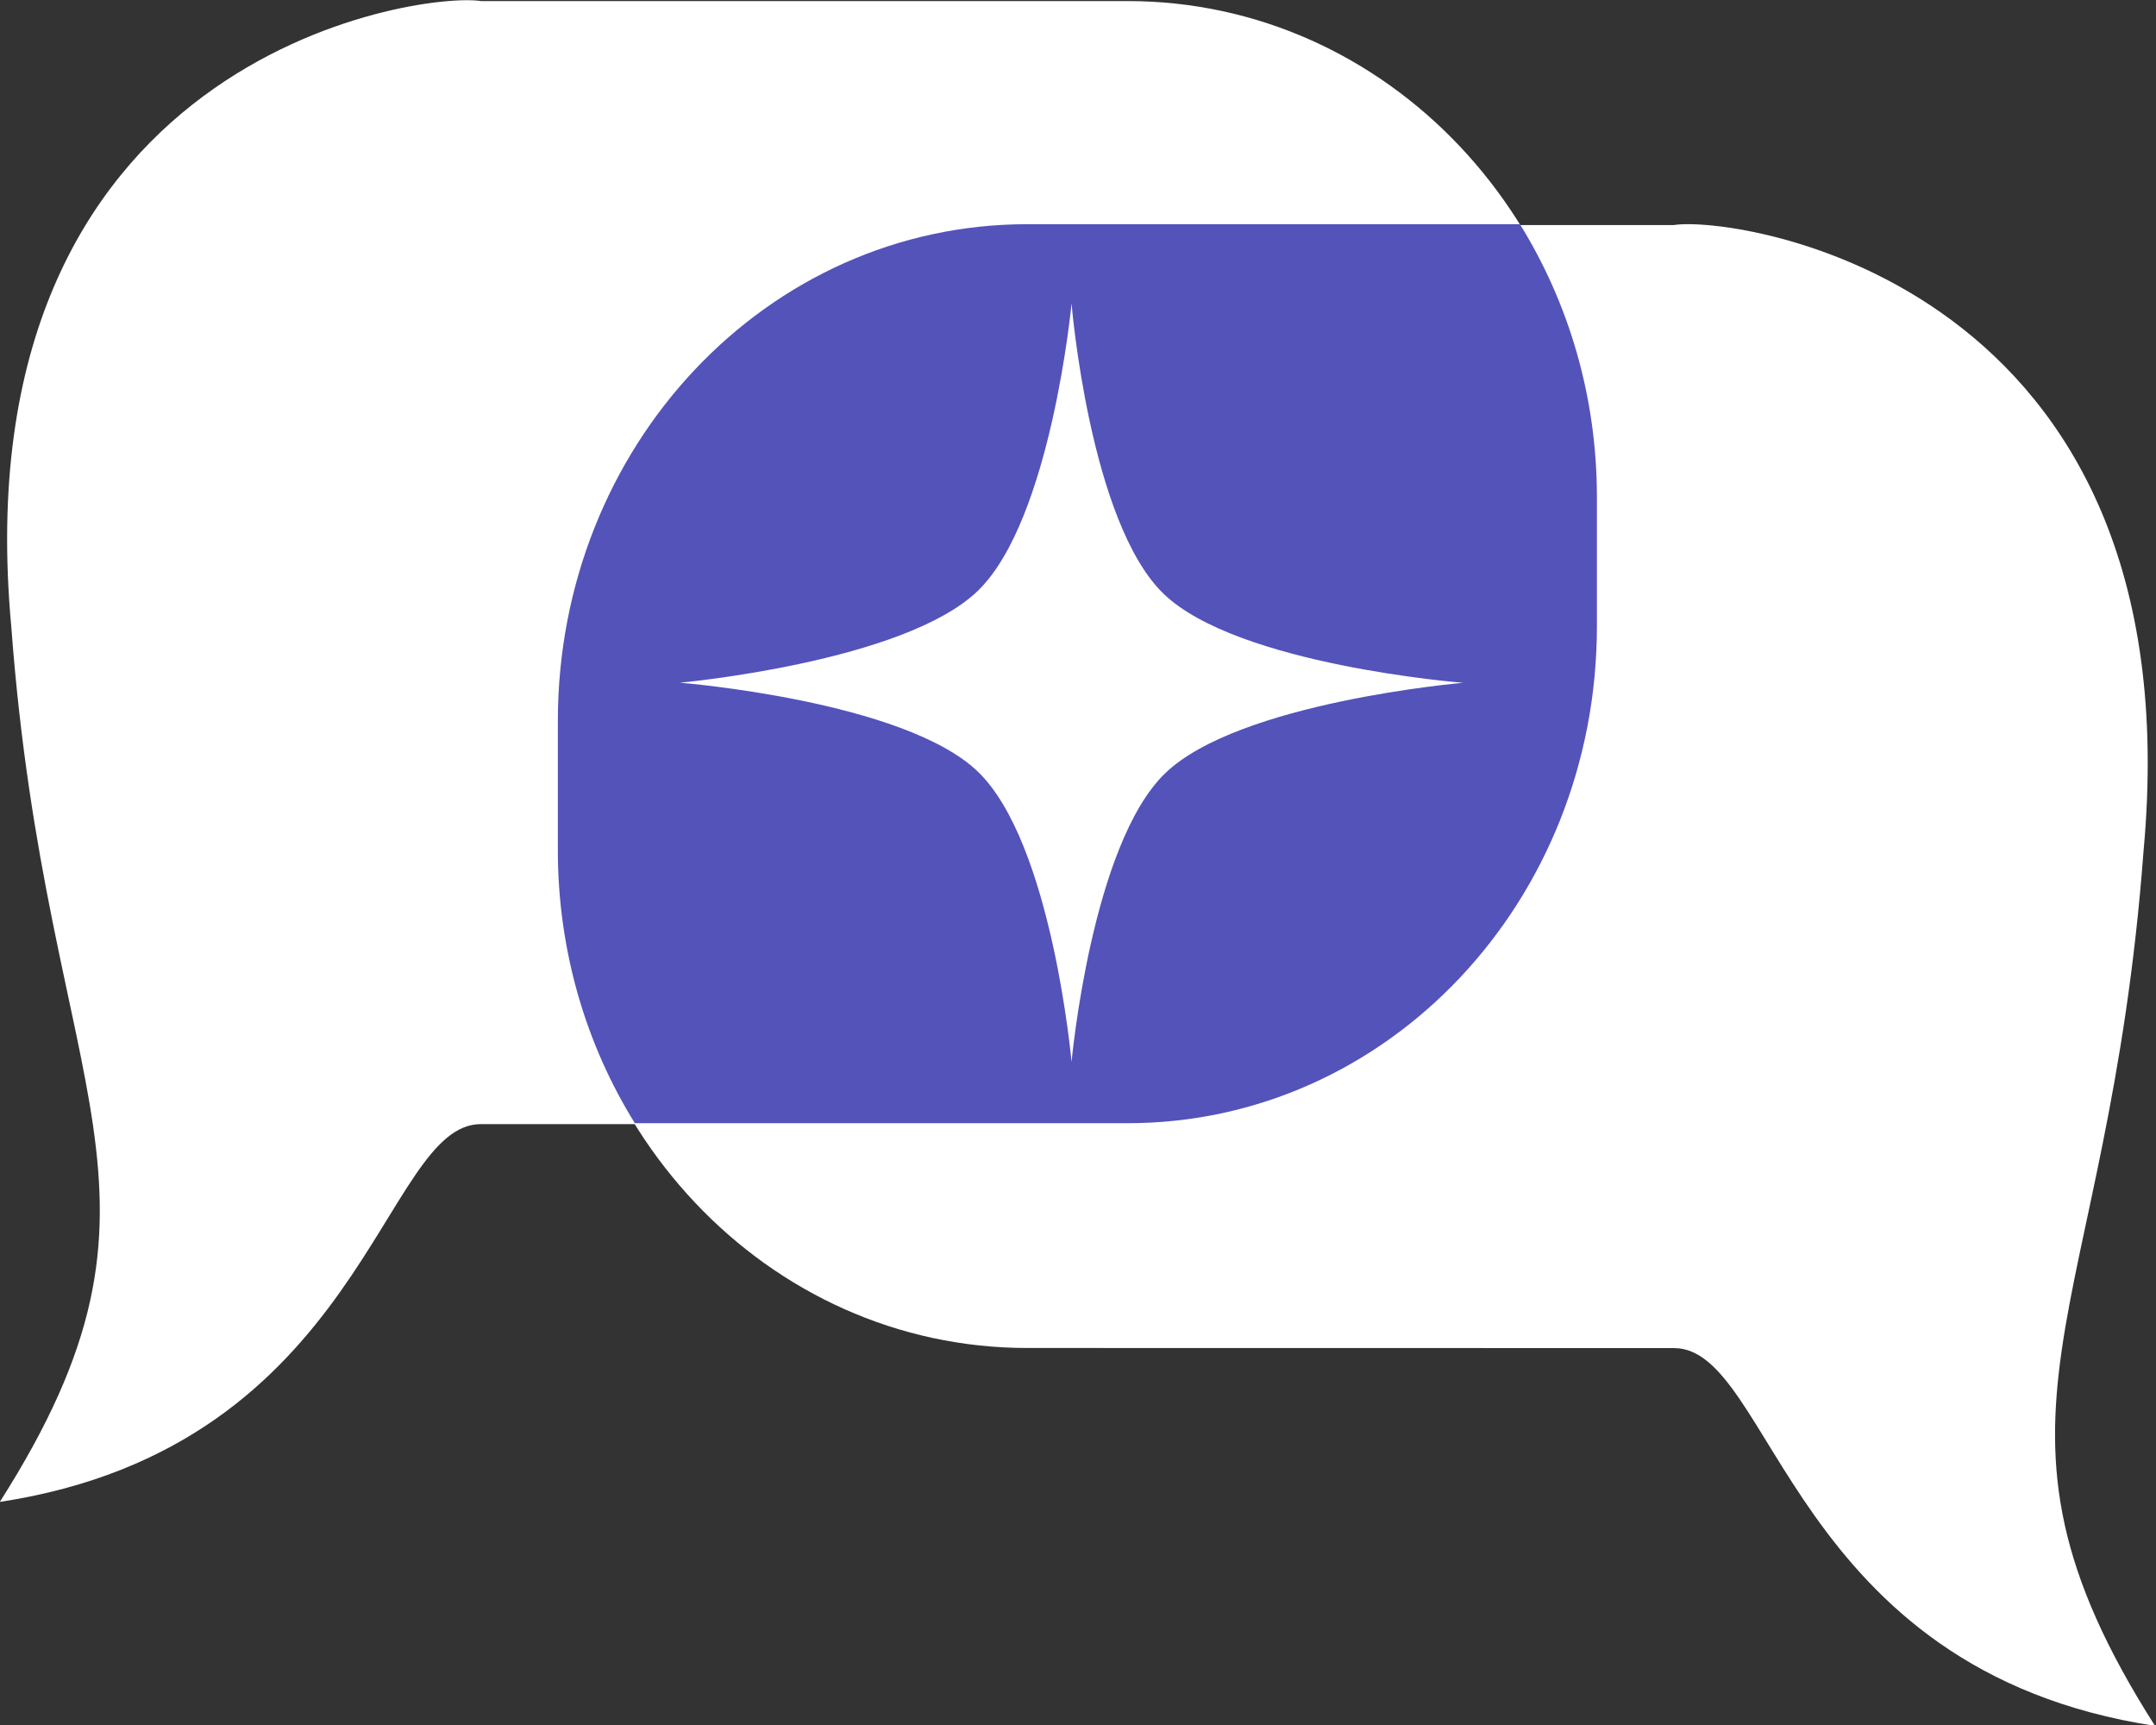
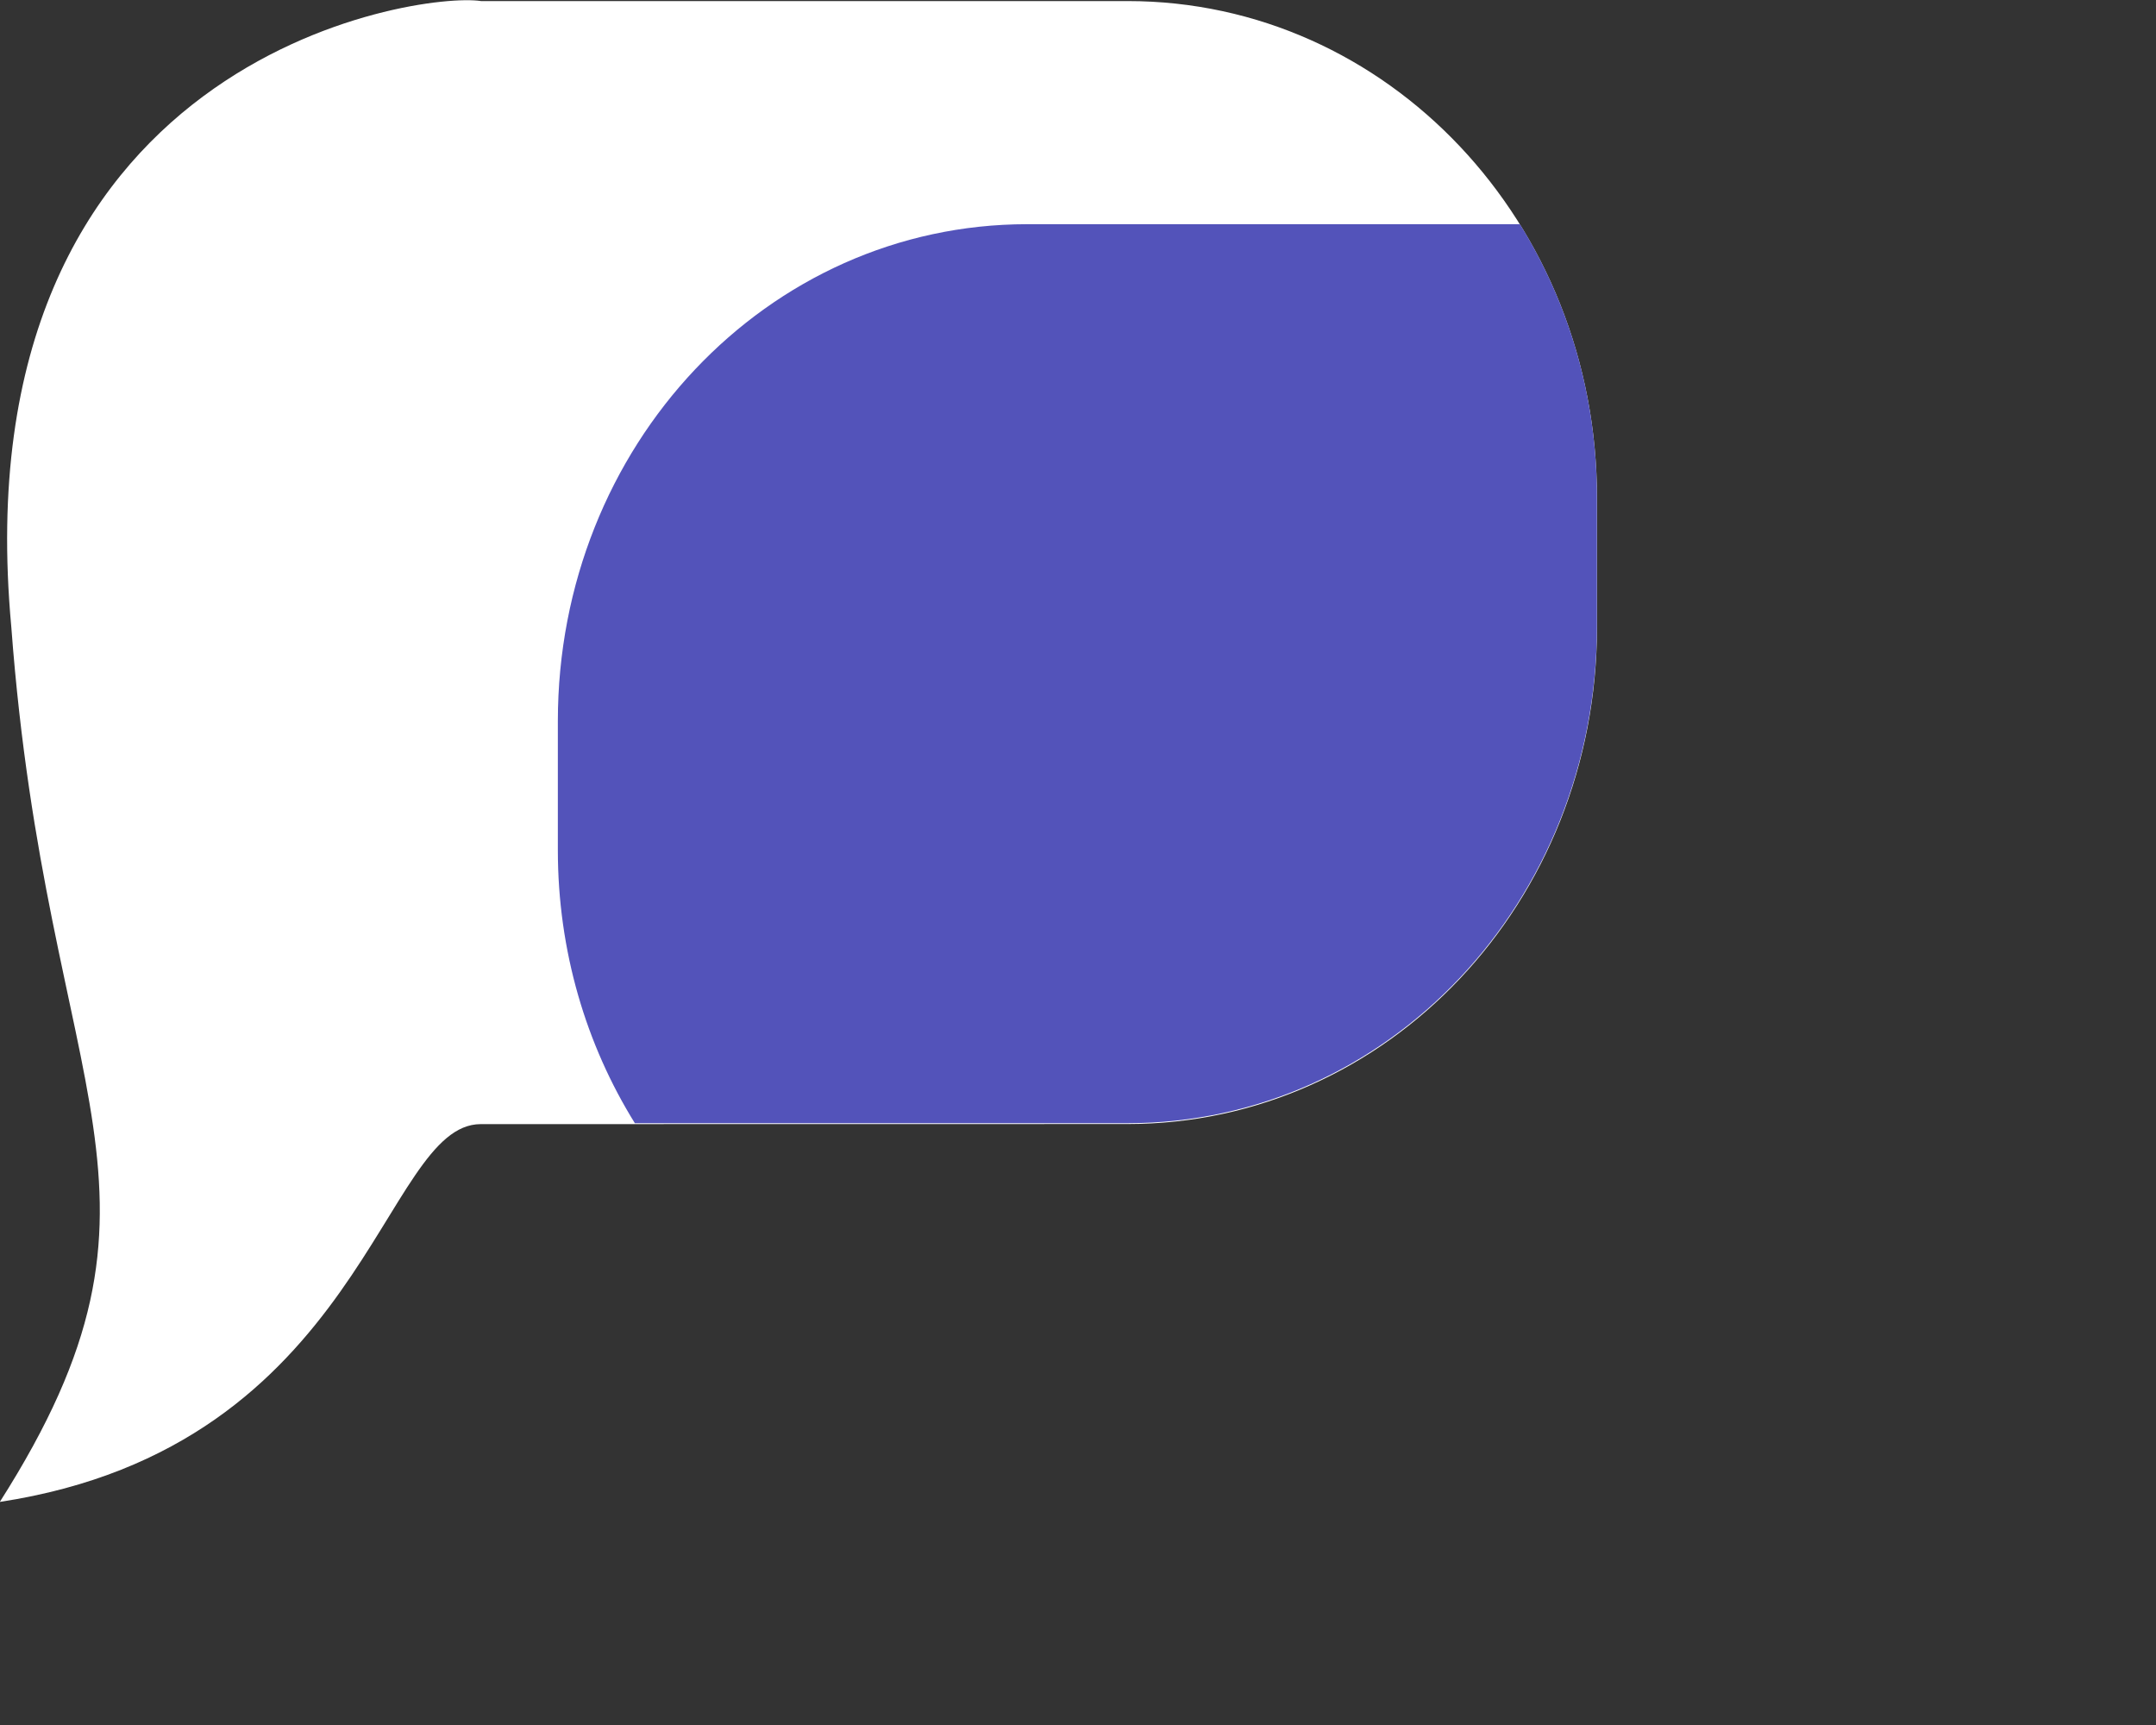
<svg xmlns="http://www.w3.org/2000/svg" width="25mm" height="20mm" viewBox="0 0 25 20" version="1.1" id="svg1" xml:space="preserve">
  <rect x="0" y="0" width="25" height="20" fill="#333333" stroke="none" />
  <defs id="defs1" />
  <g id="g2" transform="translate(-10,-12.5)">
    <g id="g1" transform="matrix(1.058,0,0,1.077,3.416,4.856)">
      <path d="m 11.492,19.199 c -1.087,0 -1.271,3.468 -5.271,4.067 2.17,-3.345 0.514,-4.309 0.126,-9.418 C 5.77,7.705 10.812,7.004 11.495,7.109 h 7.087 c 2.85,0 5.144,2.387 5.144,5.351 v 1.387 c 0,2.964 -2.294,5.351 -5.144,5.351 z" style="display:inline;fill:#ffffff;fill-opacity:1;stroke-width:1.15" id="path4-4-7-1" />
-       <path d="m 24.571,21.61 c 1.087,0 1.271,3.468 5.271,4.067 -2.17,-3.345 -0.514,-4.309 -0.126,-9.418 0.577,-6.143 -4.465,-6.844 -5.147,-6.739 h -7.087 c -2.85,0 -5.144,2.387 -5.144,5.351 v 1.387 c 0,2.964 2.294,5.351 5.144,5.351 z" style="display:inline;fill:#ffffff;fill-opacity:1;stroke-width:1.15" id="path5-3-6-8" />
      <path d="m 22.881,9.511 h -5.4 c -2.85,0 -5.144,2.387 -5.144,5.351 v 1.387 c 0,1.088 0.311,2.097 0.844,2.94 h 5.4 c 2.85,0 5.144,-2.387 5.144,-5.351 v -1.387 c 0,-1.089 -0.312,-2.097 -0.844,-2.94 z" style="display:inline;fill:#5353ba;fill-opacity:1;stroke-width:1.15" id="path6-6-1-9" />
-       <path id="path104-7-0-4-2" style="display:inline;fill:#ffffff;fill-opacity:1;stroke-width:0.485;stroke-dasharray:none" d="m 17.967,18.53 c 0,0 0.218,-2.34 1.025,-3.107 0.807,-0.768 3.267,-0.975 3.267,-0.975 0,0 -2.474,-0.189 -3.284,-0.959 -0.81,-0.77 -1.008,-3.124 -1.008,-3.124 0,0 -0.223,2.326 -1.025,3.091 -0.807,0.77 -3.267,0.991 -3.267,0.991 0,0 2.46,0.193 3.267,0.959 0.812,0.77 1.025,3.124 1.025,3.124 z" />
    </g>
  </g>
</svg>